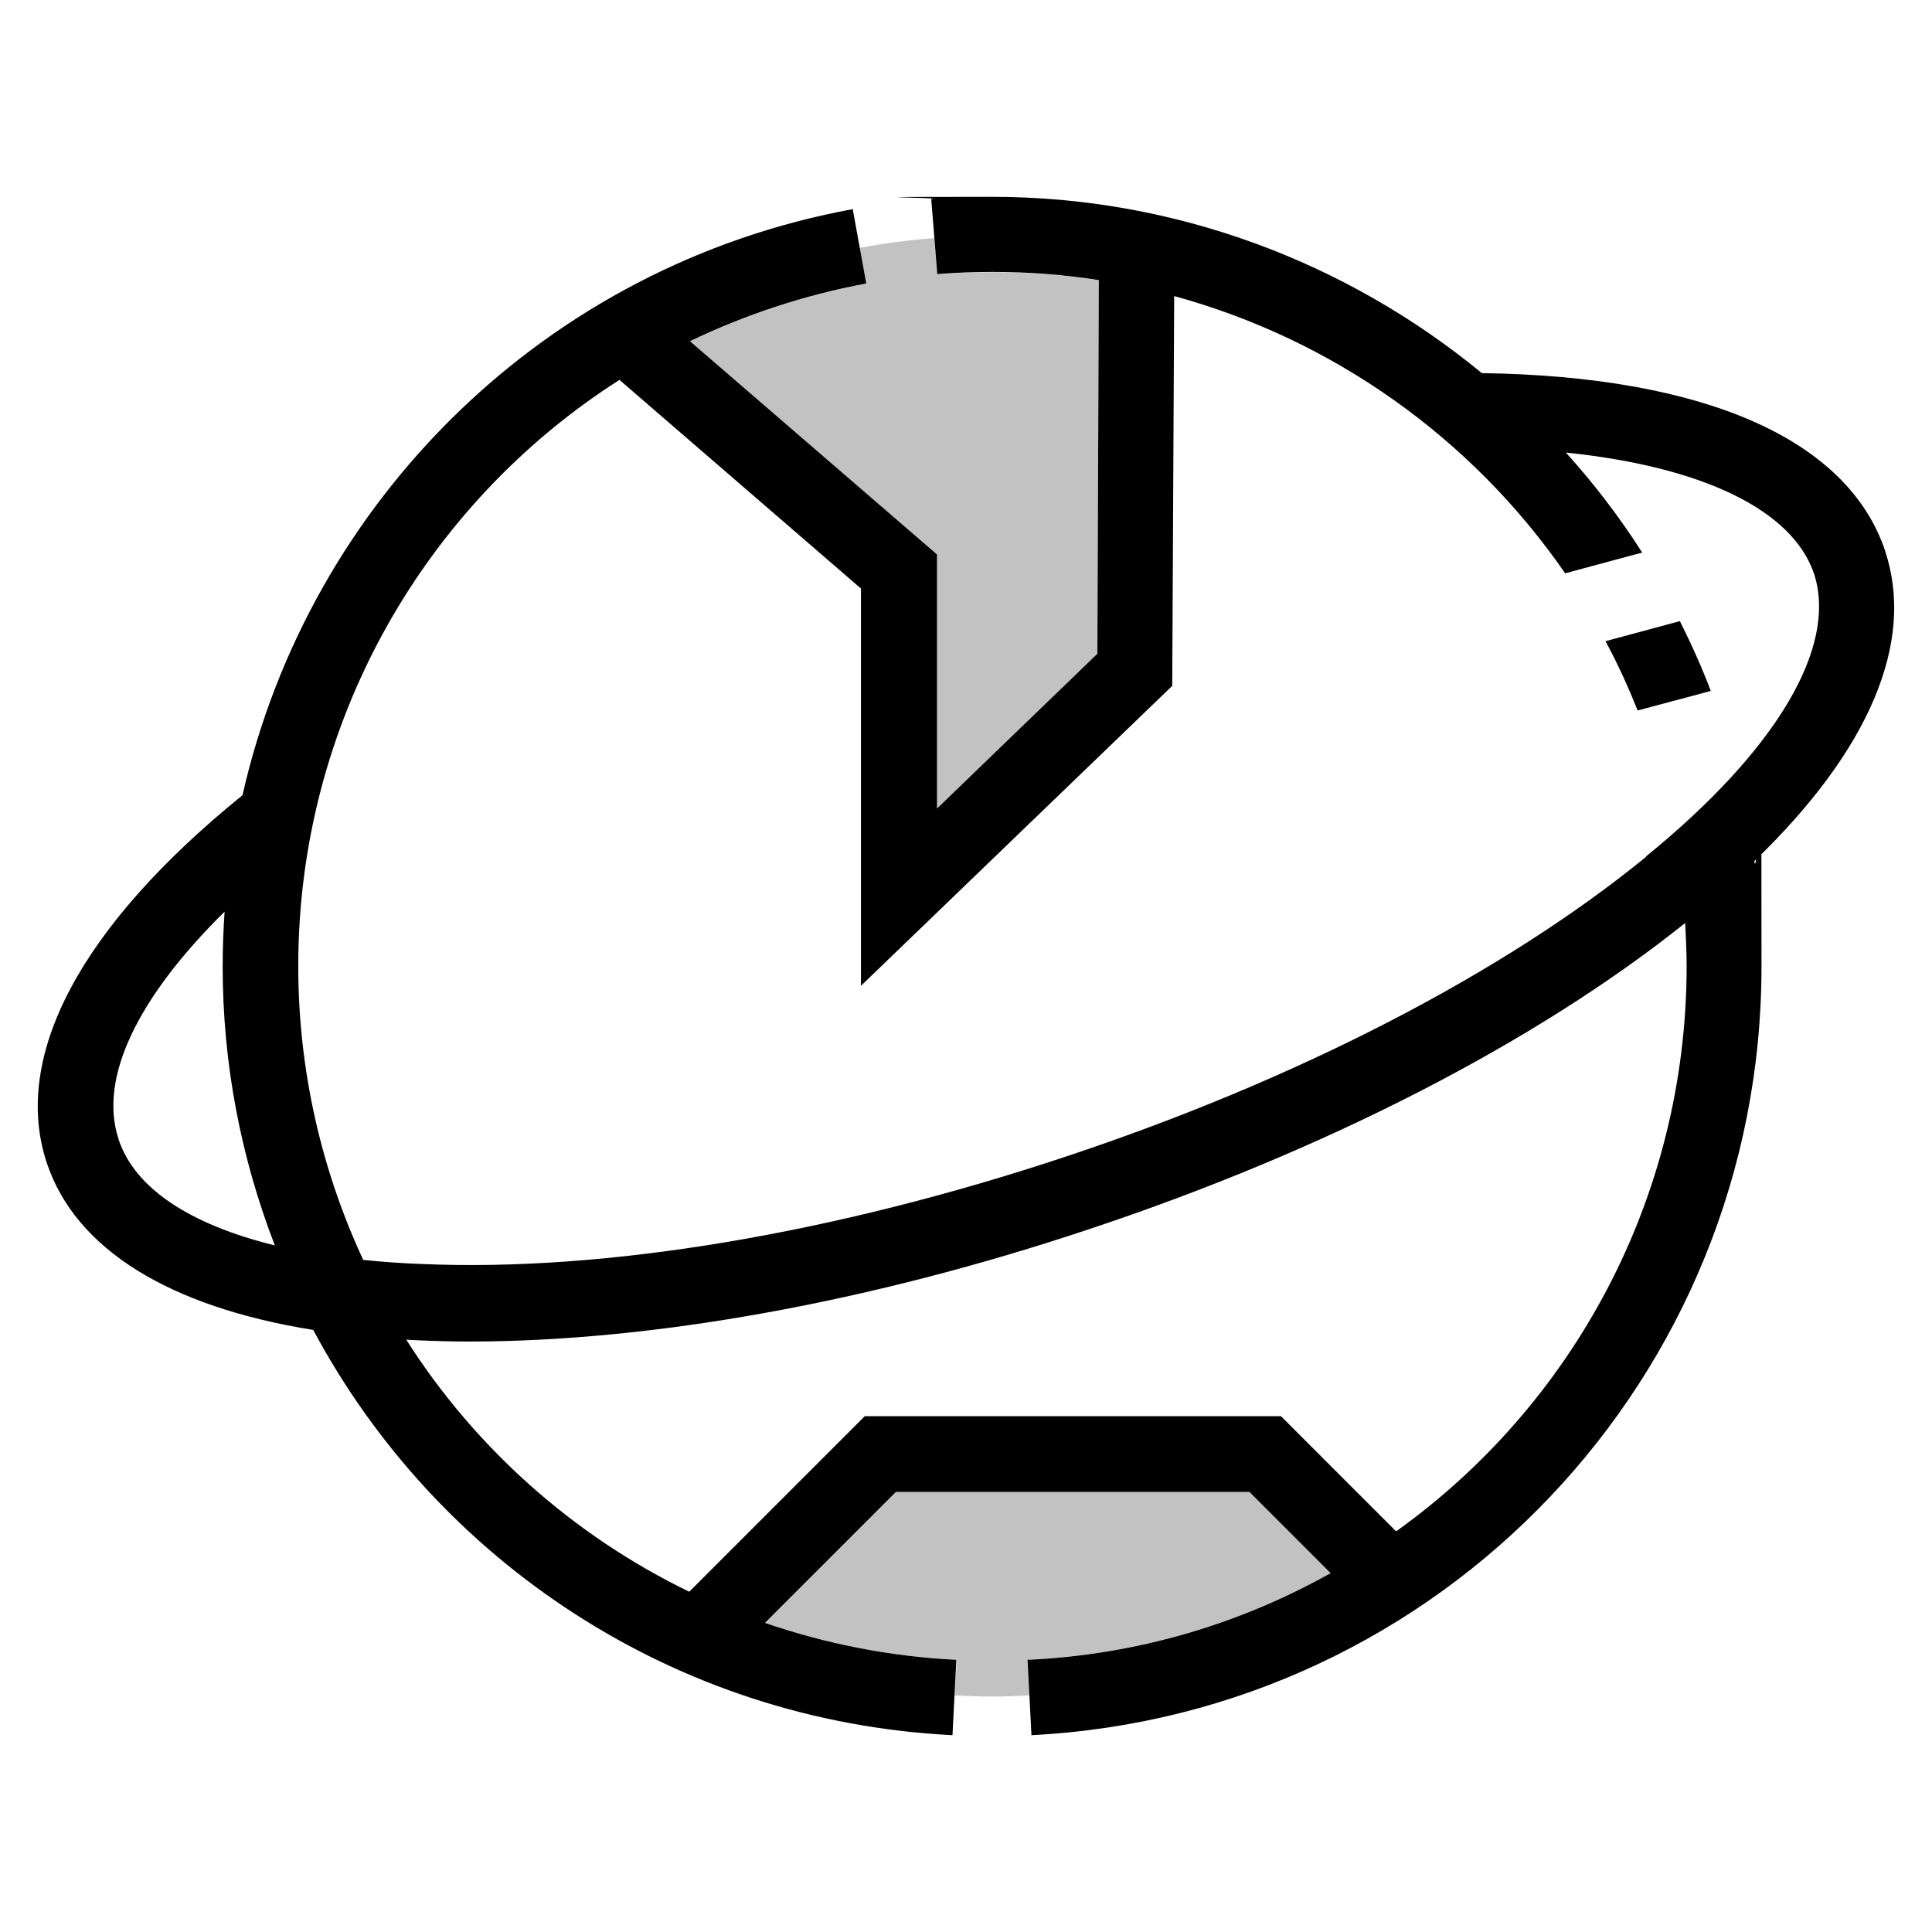
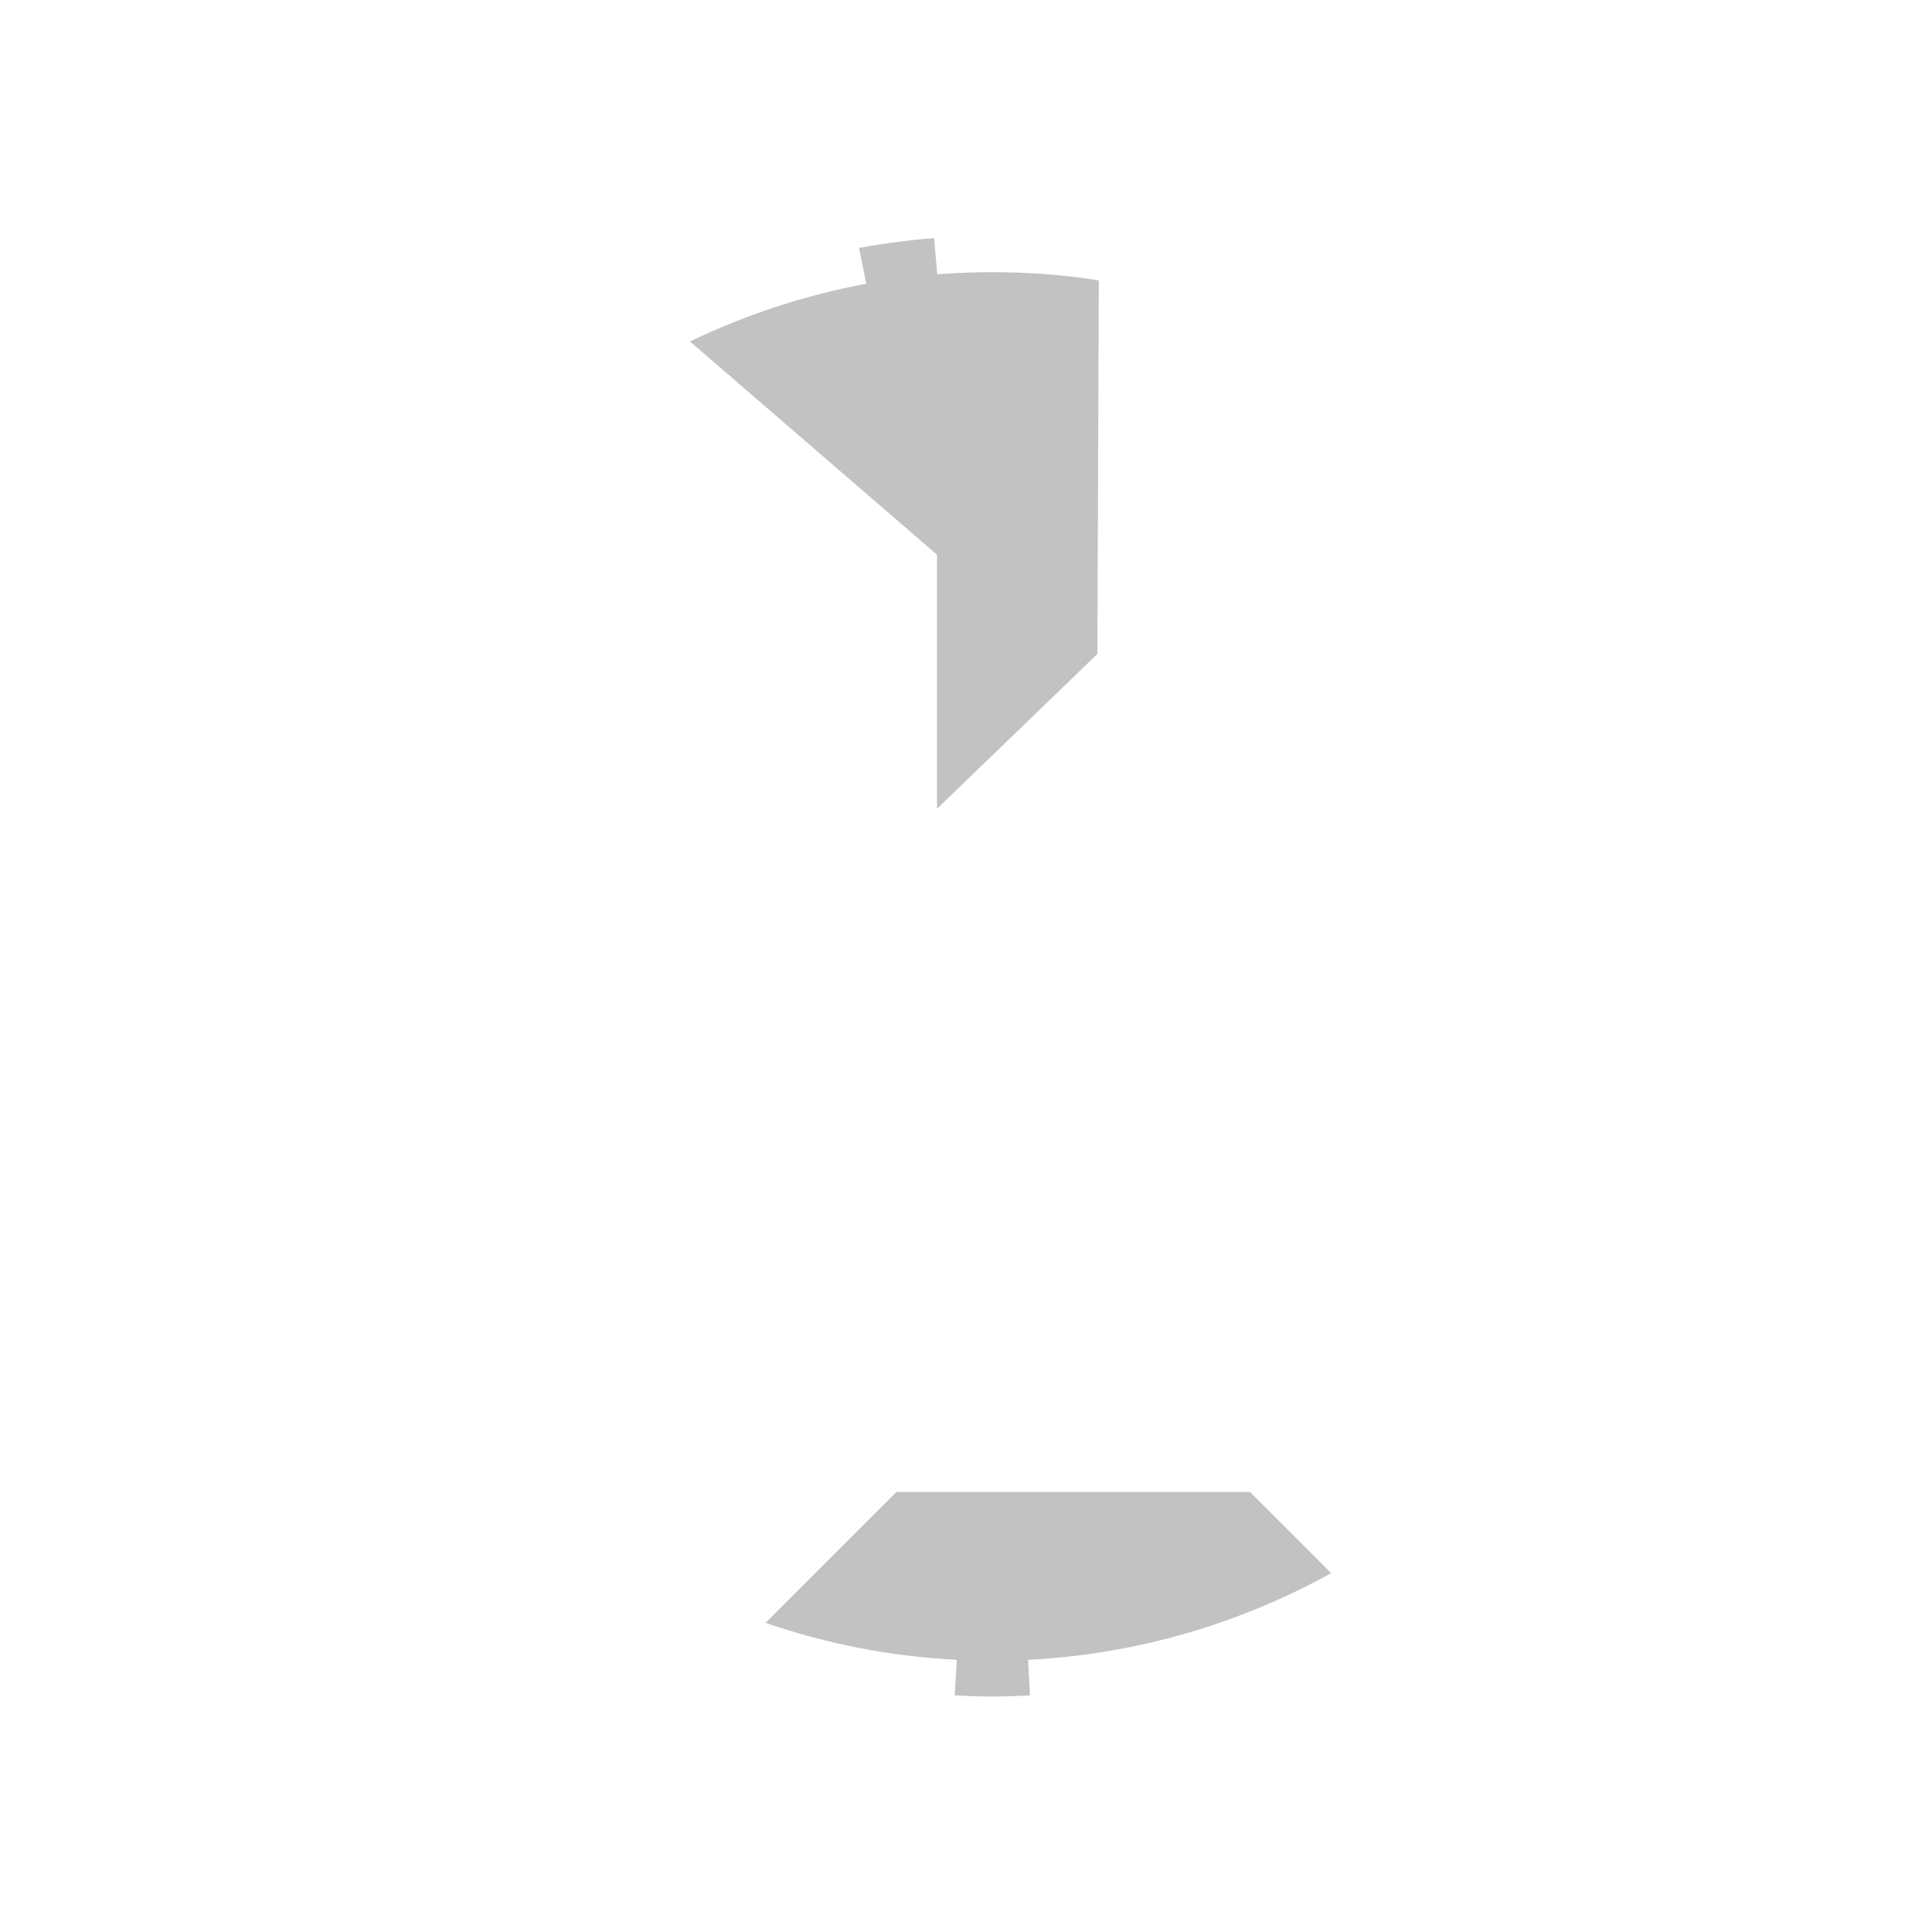
<svg xmlns="http://www.w3.org/2000/svg" viewBox="0 0 800 800">
  <path fill-opacity=".24" d="M395.3 702c5.2.3 10.3.5 15.6.5s10.5-.2 15.6-.5l-.8-14.7c45.5-2.3 88.1-15.2 125.5-35.9l-33.6-33.6H371.2L317 672c25 8.6 51.6 13.9 79.2 15.3zm-39.7-599.3c10.2-1.9 20.6-3.3 31.2-4.1l1.3 15c7.5-.6 15.2-.9 22.8-.9 14.8 0 29.7 1.1 44.1 3.4l-.6 154.7-66.4 64.1V229.7l-102.3-88.3c22.7-10.9 47.2-19.1 73-23.9l-3-14.8z" />
-   <path d="M780.6 228.1c-15.5-46.2-74.7-72.3-167-73.6-55.8-45.9-126.9-73-202.7-73s-16.9.3-25.3.9l2.5 31.1c7.5-.6 15.2-.9 22.8-.9 14.8 0 29.7 1.1 44.1 3.4l-.6 154.7-66.4 64.1V229.6l-102.3-88.3c22.7-10.9 47.2-19.1 73-23.9l-5.6-30.8c-127.2 23.4-225 120.6-252.7 242.7-67.1 54.3-95.7 108.2-81 152.3 11.9 35.6 50.5 59.5 110.3 69.1 51.1 95.5 149.4 162 264.7 167.8l1.6-31.2c-27.7-1.4-54.2-6.7-79.2-15.3l54.2-54.2h146.4l33.6 33.6c-37.3 20.9-80 33.8-125.5 35.9l1.6 31.2c169.5-8.6 302.3-148.4 302.3-318.3s-.9-29.2-3-43.6c47.7-45.9 66.7-90.8 54.2-128.4zM49.1 471.7c-8.3-25 7.5-58.3 43.9-94.2-.5 7.5-.8 15-.8 22.7 0 40.6 7.7 79.5 21.6 115.5-35.3-8.7-58-23.7-64.7-43.9zm529 162.4-47.7-47.7H358.1l-72.7 72.7c-48.1-23.3-88.8-59.7-117.2-104.4 1.7.2 3.4.2 5.2.3 6.7.3 13.8.5 20.8.5 75.8 0 166.1-16.2 257-46.6 97.7-32.5 184.8-77.3 246.6-126.7.3 6.1.6 12.2.6 18.3-.2 95.9-47.3 181.4-120.3 233.6m103.5-279.3c-58.9 48.1-144.2 92.2-240.2 124.1-95.9 31.9-190.6 47.8-266.6 44.5-8.4-.3-16.7-.9-24.4-1.7-17.2-37-26.9-78.3-26.9-121.7 0-100.8 52.2-191.1 133-242.7l100 86.4v164.5L485.4 284l.8-161.4c65.9 18 123.3 58.9 161.9 114.8l31.9-8.6c-9.4-14.7-20-28.6-31.6-41.4 56.4 5.8 93.9 23.7 102.8 50.3 9.7 30.3-15.6 73-69.7 117z" />
-   <path d="M664.8 265.5c5 9.2 9.4 18.9 13.3 28.7l30.3-8.1c-3.7-9.8-8.1-19.5-12.8-28.9z" />
</svg>